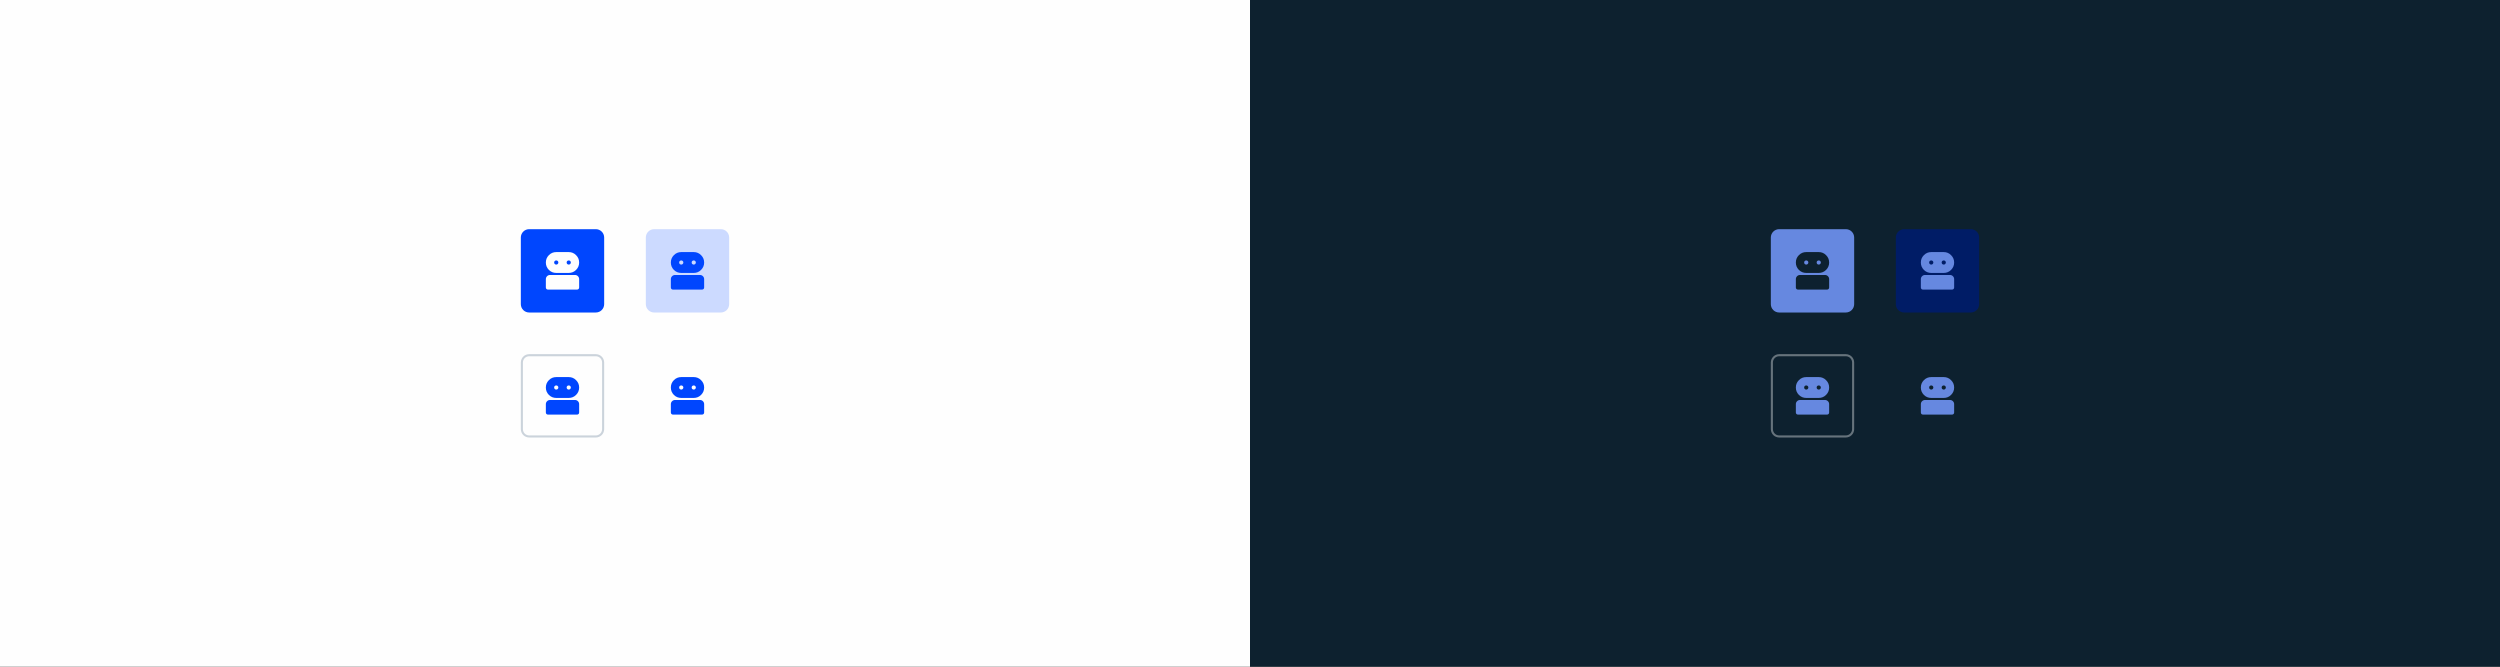
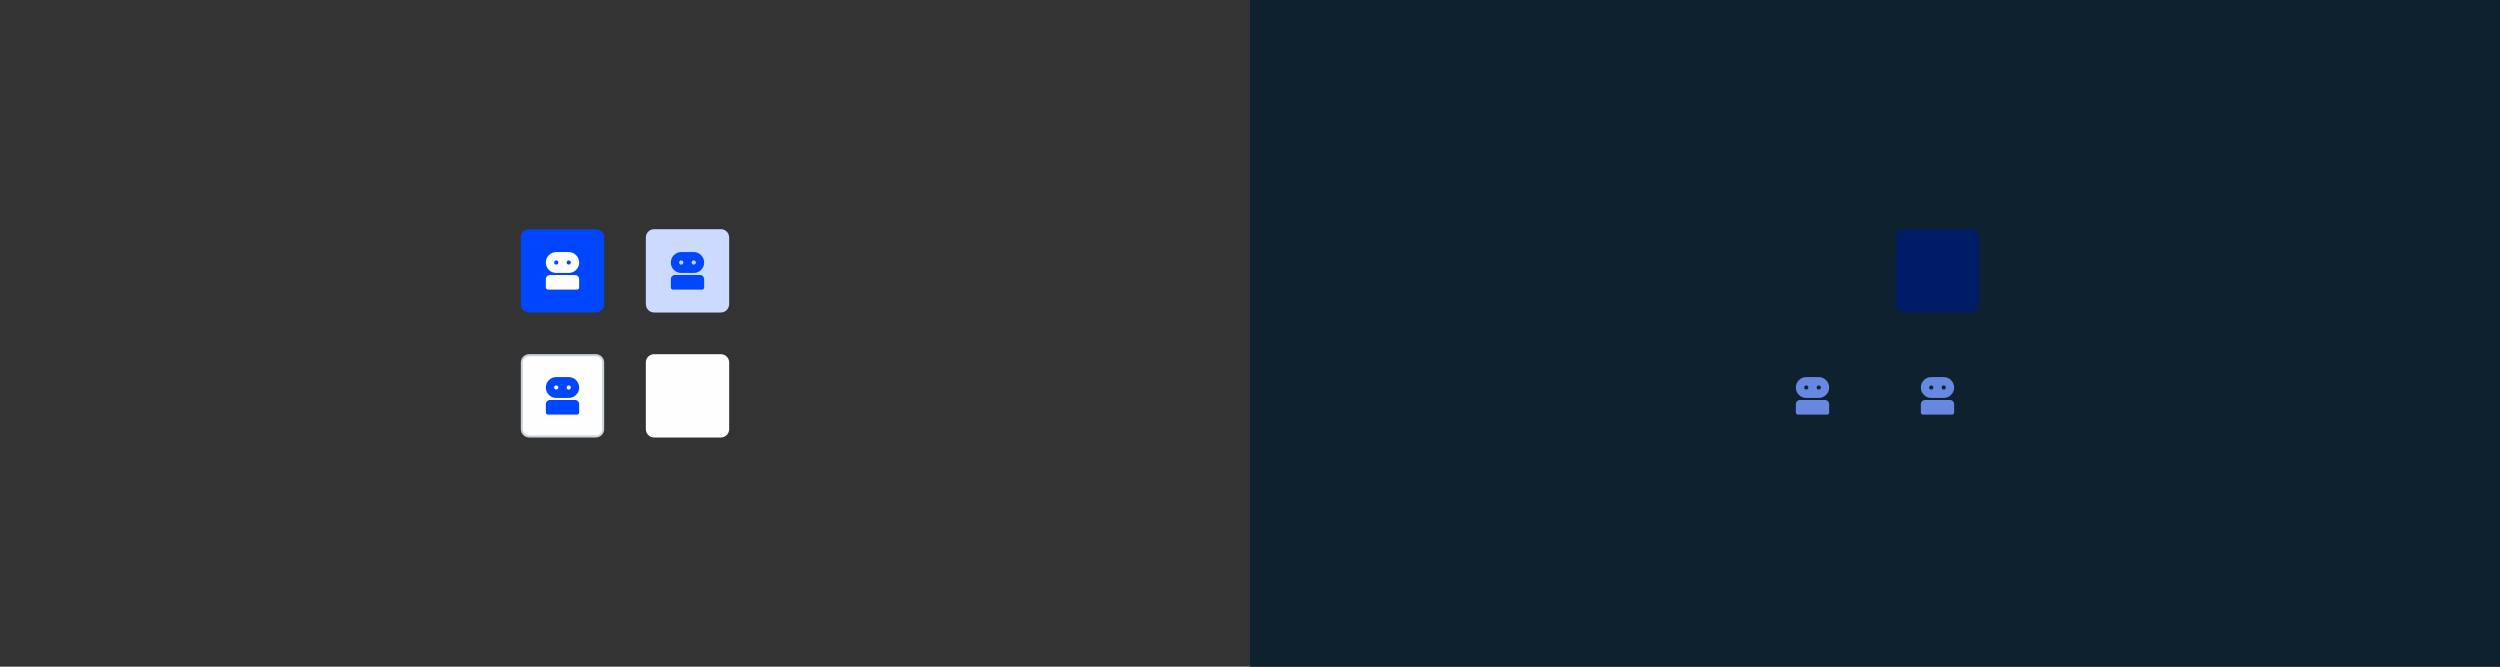
<svg xmlns="http://www.w3.org/2000/svg" width="1200" height="320" viewBox="0 0 1200 320" fill="none">
  <rect x="0" y="0" width="1200" height="320" fill="#333333" stroke="none" />
-   <rect width="600" height="320" fill="#FEFEFE" />
  <path d="M250 114C250 111.791 251.791 110 254 110H286C288.209 110 290 111.791 290 114V146C290 148.209 288.209 150 286 150H254C251.791 150 250 148.209 250 146V114Z" fill="#0046FE" />
  <path d="M262.992 139C262.711 139 262.477 138.906 262.289 138.719C262.102 138.516 262.008 138.273 262.008 137.992V134.008C262.008 133.445 262.203 132.969 262.594 132.578C262.984 132.188 263.453 131.992 264 131.992H276C276.547 131.992 277.016 132.188 277.406 132.578C277.797 132.969 277.992 133.445 277.992 134.008V137.992C277.992 138.273 277.898 138.516 277.711 138.719C277.523 138.906 277.289 139 277.008 139H262.992ZM267 131.008C265.609 131.008 264.43 130.523 263.461 129.555C262.492 128.57 262.008 127.391 262.008 126.016C262.008 124.625 262.492 123.445 263.461 122.477C264.43 121.492 265.609 121 267 121H273C274.375 121 275.547 121.492 276.516 122.477C277.5 123.445 277.992 124.625 277.992 126.016C277.992 127.391 277.5 128.57 276.516 129.555C275.547 130.523 274.375 131.008 273 131.008H267ZM267 127C267.281 127 267.516 126.906 267.703 126.719C267.906 126.516 268.008 126.273 268.008 125.992C268.008 125.711 267.906 125.477 267.703 125.289C267.516 125.102 267.281 125.008 267 125.008C266.719 125.008 266.477 125.102 266.273 125.289C266.086 125.477 265.992 125.711 265.992 125.992C265.992 126.273 266.086 126.516 266.273 126.719C266.477 126.906 266.719 127 267 127ZM273 127C273.281 127 273.516 126.906 273.703 126.719C273.906 126.516 274.008 126.273 274.008 125.992C274.008 125.711 273.906 125.477 273.703 125.289C273.516 125.102 273.281 125.008 273 125.008C272.719 125.008 272.477 125.102 272.273 125.289C272.086 125.477 271.992 125.711 271.992 125.992C271.992 126.273 272.086 126.516 272.273 126.719C272.477 126.906 272.719 127 273 127Z" fill="#FEFEFE" />
  <path d="M310 114C310 111.791 311.791 110 314 110H346C348.209 110 350 111.791 350 114V146C350 148.209 348.209 150 346 150H314C311.791 150 310 148.209 310 146V114Z" fill="#CCDAFF" />
  <path d="M322.992 139C322.711 139 322.477 138.906 322.289 138.719C322.102 138.516 322.008 138.273 322.008 137.992V134.008C322.008 133.445 322.203 132.969 322.594 132.578C322.984 132.188 323.453 131.992 324 131.992H336C336.547 131.992 337.016 132.188 337.406 132.578C337.797 132.969 337.992 133.445 337.992 134.008V137.992C337.992 138.273 337.898 138.516 337.711 138.719C337.523 138.906 337.289 139 337.008 139H322.992ZM327 131.008C325.609 131.008 324.43 130.523 323.461 129.555C322.492 128.57 322.008 127.391 322.008 126.016C322.008 124.625 322.492 123.445 323.461 122.477C324.43 121.492 325.609 121 327 121H333C334.375 121 335.547 121.492 336.516 122.477C337.5 123.445 337.992 124.625 337.992 126.016C337.992 127.391 337.5 128.57 336.516 129.555C335.547 130.523 334.375 131.008 333 131.008H327ZM327 127C327.281 127 327.516 126.906 327.703 126.719C327.906 126.516 328.008 126.273 328.008 125.992C328.008 125.711 327.906 125.477 327.703 125.289C327.516 125.102 327.281 125.008 327 125.008C326.719 125.008 326.477 125.102 326.273 125.289C326.086 125.477 325.992 125.711 325.992 125.992C325.992 126.273 326.086 126.516 326.273 126.719C326.477 126.906 326.719 127 327 127ZM333 127C333.281 127 333.516 126.906 333.703 126.719C333.906 126.516 334.008 126.273 334.008 125.992C334.008 125.711 333.906 125.477 333.703 125.289C333.516 125.102 333.281 125.008 333 125.008C332.719 125.008 332.477 125.102 332.273 125.289C332.086 125.477 331.992 125.711 331.992 125.992C331.992 126.273 332.086 126.516 332.273 126.719C332.477 126.906 332.719 127 333 127Z" fill="#0046FE" />
  <path d="M254 170.5H286C287.933 170.5 289.5 172.067 289.5 174V206C289.5 207.933 287.933 209.5 286 209.5H254C252.067 209.5 250.5 207.933 250.5 206V174C250.5 172.067 252.067 170.5 254 170.5Z" fill="#FEFEFE" />
  <path d="M254 170.5H286C287.933 170.5 289.5 172.067 289.5 174V206C289.5 207.933 287.933 209.5 286 209.5H254C252.067 209.5 250.5 207.933 250.5 206V174C250.5 172.067 252.067 170.5 254 170.5Z" stroke="#CBD3DB" />
  <path d="M262.992 199C262.711 199 262.477 198.906 262.289 198.719C262.102 198.516 262.008 198.273 262.008 197.992V194.008C262.008 193.445 262.203 192.969 262.594 192.578C262.984 192.188 263.453 191.992 264 191.992H276C276.547 191.992 277.016 192.188 277.406 192.578C277.797 192.969 277.992 193.445 277.992 194.008V197.992C277.992 198.273 277.898 198.516 277.711 198.719C277.523 198.906 277.289 199 277.008 199H262.992ZM267 191.008C265.609 191.008 264.43 190.523 263.461 189.555C262.492 188.57 262.008 187.391 262.008 186.016C262.008 184.625 262.492 183.445 263.461 182.477C264.43 181.492 265.609 181 267 181H273C274.375 181 275.547 181.492 276.516 182.477C277.5 183.445 277.992 184.625 277.992 186.016C277.992 187.391 277.5 188.57 276.516 189.555C275.547 190.523 274.375 191.008 273 191.008H267ZM267 187C267.281 187 267.516 186.906 267.703 186.719C267.906 186.516 268.008 186.273 268.008 185.992C268.008 185.711 267.906 185.477 267.703 185.289C267.516 185.102 267.281 185.008 267 185.008C266.719 185.008 266.477 185.102 266.273 185.289C266.086 185.477 265.992 185.711 265.992 185.992C265.992 186.273 266.086 186.516 266.273 186.719C266.477 186.906 266.719 187 267 187ZM273 187C273.281 187 273.516 186.906 273.703 186.719C273.906 186.516 274.008 186.273 274.008 185.992C274.008 185.711 273.906 185.477 273.703 185.289C273.516 185.102 273.281 185.008 273 185.008C272.719 185.008 272.477 185.102 272.273 185.289C272.086 185.477 271.992 185.711 271.992 185.992C271.992 186.273 272.086 186.516 272.273 186.719C272.477 186.906 272.719 187 273 187Z" fill="#0046FE" />
  <path d="M310 174C310 171.791 311.791 170 314 170H346C348.209 170 350 171.791 350 174V206C350 208.209 348.209 210 346 210H314C311.791 210 310 208.209 310 206V174Z" fill="#FEFEFE" />
-   <path d="M322.992 199C322.711 199 322.477 198.906 322.289 198.719C322.102 198.516 322.008 198.273 322.008 197.992V194.008C322.008 193.445 322.203 192.969 322.594 192.578C322.984 192.188 323.453 191.992 324 191.992H336C336.547 191.992 337.016 192.188 337.406 192.578C337.797 192.969 337.992 193.445 337.992 194.008V197.992C337.992 198.273 337.898 198.516 337.711 198.719C337.523 198.906 337.289 199 337.008 199H322.992ZM327 191.008C325.609 191.008 324.43 190.523 323.461 189.555C322.492 188.57 322.008 187.391 322.008 186.016C322.008 184.625 322.492 183.445 323.461 182.477C324.43 181.492 325.609 181 327 181H333C334.375 181 335.547 181.492 336.516 182.477C337.5 183.445 337.992 184.625 337.992 186.016C337.992 187.391 337.5 188.57 336.516 189.555C335.547 190.523 334.375 191.008 333 191.008H327ZM327 187C327.281 187 327.516 186.906 327.703 186.719C327.906 186.516 328.008 186.273 328.008 185.992C328.008 185.711 327.906 185.477 327.703 185.289C327.516 185.102 327.281 185.008 327 185.008C326.719 185.008 326.477 185.102 326.273 185.289C326.086 185.477 325.992 185.711 325.992 185.992C325.992 186.273 326.086 186.516 326.273 186.719C326.477 186.906 326.719 187 327 187ZM333 187C333.281 187 333.516 186.906 333.703 186.719C333.906 186.516 334.008 186.273 334.008 185.992C334.008 185.711 333.906 185.477 333.703 185.289C333.516 185.102 333.281 185.008 333 185.008C332.719 185.008 332.477 185.102 332.273 185.289C332.086 185.477 331.992 185.711 331.992 185.992C331.992 186.273 332.086 186.516 332.273 186.719C332.477 186.906 332.719 187 333 187Z" fill="#0046FE" />
  <rect width="600" height="320" transform="translate(600)" fill="#0D212F" />
-   <path d="M850 114C850 111.791 851.791 110 854 110H886C888.209 110 890 111.791 890 114V146C890 148.209 888.209 150 886 150H854C851.791 150 850 148.209 850 146V114Z" fill="#6688E0" />
  <path d="M862.992 139C862.711 139 862.477 138.906 862.289 138.719C862.102 138.516 862.008 138.273 862.008 137.992V134.008C862.008 133.445 862.203 132.969 862.594 132.578C862.984 132.188 863.453 131.992 864 131.992H876C876.547 131.992 877.016 132.188 877.406 132.578C877.797 132.969 877.992 133.445 877.992 134.008V137.992C877.992 138.273 877.898 138.516 877.711 138.719C877.523 138.906 877.289 139 877.008 139H862.992ZM867 131.008C865.609 131.008 864.43 130.523 863.461 129.555C862.492 128.57 862.008 127.391 862.008 126.016C862.008 124.625 862.492 123.445 863.461 122.477C864.43 121.492 865.609 121 867 121H873C874.375 121 875.547 121.492 876.516 122.477C877.5 123.445 877.992 124.625 877.992 126.016C877.992 127.391 877.5 128.57 876.516 129.555C875.547 130.523 874.375 131.008 873 131.008H867ZM867 127C867.281 127 867.516 126.906 867.703 126.719C867.906 126.516 868.008 126.273 868.008 125.992C868.008 125.711 867.906 125.477 867.703 125.289C867.516 125.102 867.281 125.008 867 125.008C866.719 125.008 866.477 125.102 866.273 125.289C866.086 125.477 865.992 125.711 865.992 125.992C865.992 126.273 866.086 126.516 866.273 126.719C866.477 126.906 866.719 127 867 127ZM873 127C873.281 127 873.516 126.906 873.703 126.719C873.906 126.516 874.008 126.273 874.008 125.992C874.008 125.711 873.906 125.477 873.703 125.289C873.516 125.102 873.281 125.008 873 125.008C872.719 125.008 872.477 125.102 872.273 125.289C872.086 125.477 871.992 125.711 871.992 125.992C871.992 126.273 872.086 126.516 872.273 126.719C872.477 126.906 872.719 127 873 127Z" fill="#0D212F" />
  <path d="M910 114C910 111.791 911.791 110 914 110H946C948.209 110 950 111.791 950 114V146C950 148.209 948.209 150 946 150H914C911.791 150 910 148.209 910 146V114Z" fill="#001C66" />
-   <path d="M922.992 139C922.711 139 922.477 138.906 922.289 138.719C922.102 138.516 922.008 138.273 922.008 137.992V134.008C922.008 133.445 922.203 132.969 922.594 132.578C922.984 132.188 923.453 131.992 924 131.992H936C936.547 131.992 937.016 132.188 937.406 132.578C937.797 132.969 937.992 133.445 937.992 134.008V137.992C937.992 138.273 937.898 138.516 937.711 138.719C937.523 138.906 937.289 139 937.008 139H922.992ZM927 131.008C925.609 131.008 924.43 130.523 923.461 129.555C922.492 128.57 922.008 127.391 922.008 126.016C922.008 124.625 922.492 123.445 923.461 122.477C924.43 121.492 925.609 121 927 121H933C934.375 121 935.547 121.492 936.516 122.477C937.5 123.445 937.992 124.625 937.992 126.016C937.992 127.391 937.5 128.57 936.516 129.555C935.547 130.523 934.375 131.008 933 131.008H927ZM927 127C927.281 127 927.516 126.906 927.703 126.719C927.906 126.516 928.008 126.273 928.008 125.992C928.008 125.711 927.906 125.477 927.703 125.289C927.516 125.102 927.281 125.008 927 125.008C926.719 125.008 926.477 125.102 926.273 125.289C926.086 125.477 925.992 125.711 925.992 125.992C925.992 126.273 926.086 126.516 926.273 126.719C926.477 126.906 926.719 127 927 127ZM933 127C933.281 127 933.516 126.906 933.703 126.719C933.906 126.516 934.008 126.273 934.008 125.992C934.008 125.711 933.906 125.477 933.703 125.289C933.516 125.102 933.281 125.008 933 125.008C932.719 125.008 932.477 125.102 932.273 125.289C932.086 125.477 931.992 125.711 931.992 125.992C931.992 126.273 932.086 126.516 932.273 126.719C932.477 126.906 932.719 127 933 127Z" fill="#6688E0" />
  <path d="M854 170.5H886C887.933 170.5 889.5 172.067 889.5 174V206C889.5 207.933 887.933 209.5 886 209.5H854C852.067 209.5 850.5 207.933 850.5 206V174C850.5 172.067 852.067 170.5 854 170.5Z" fill="#0D212F" />
-   <path d="M854 170.5H886C887.933 170.5 889.5 172.067 889.5 174V206C889.5 207.933 887.933 209.5 886 209.5H854C852.067 209.5 850.5 207.933 850.5 206V174C850.5 172.067 852.067 170.5 854 170.5Z" stroke="#66737C" />
  <path d="M862.992 199C862.711 199 862.477 198.906 862.289 198.719C862.102 198.516 862.008 198.273 862.008 197.992V194.008C862.008 193.445 862.203 192.969 862.594 192.578C862.984 192.188 863.453 191.992 864 191.992H876C876.547 191.992 877.016 192.188 877.406 192.578C877.797 192.969 877.992 193.445 877.992 194.008V197.992C877.992 198.273 877.898 198.516 877.711 198.719C877.523 198.906 877.289 199 877.008 199H862.992ZM867 191.008C865.609 191.008 864.43 190.523 863.461 189.555C862.492 188.57 862.008 187.391 862.008 186.016C862.008 184.625 862.492 183.445 863.461 182.477C864.43 181.492 865.609 181 867 181H873C874.375 181 875.547 181.492 876.516 182.477C877.5 183.445 877.992 184.625 877.992 186.016C877.992 187.391 877.5 188.57 876.516 189.555C875.547 190.523 874.375 191.008 873 191.008H867ZM867 187C867.281 187 867.516 186.906 867.703 186.719C867.906 186.516 868.008 186.273 868.008 185.992C868.008 185.711 867.906 185.477 867.703 185.289C867.516 185.102 867.281 185.008 867 185.008C866.719 185.008 866.477 185.102 866.273 185.289C866.086 185.477 865.992 185.711 865.992 185.992C865.992 186.273 866.086 186.516 866.273 186.719C866.477 186.906 866.719 187 867 187ZM873 187C873.281 187 873.516 186.906 873.703 186.719C873.906 186.516 874.008 186.273 874.008 185.992C874.008 185.711 873.906 185.477 873.703 185.289C873.516 185.102 873.281 185.008 873 185.008C872.719 185.008 872.477 185.102 872.273 185.289C872.086 185.477 871.992 185.711 871.992 185.992C871.992 186.273 872.086 186.516 872.273 186.719C872.477 186.906 872.719 187 873 187Z" fill="#6688E0" />
  <path d="M910 174C910 171.791 911.791 170 914 170H946C948.209 170 950 171.791 950 174V206C950 208.209 948.209 210 946 210H914C911.791 210 910 208.209 910 206V174Z" fill="#0D212F" />
  <path d="M922.992 199C922.711 199 922.477 198.906 922.289 198.719C922.102 198.516 922.008 198.273 922.008 197.992V194.008C922.008 193.445 922.203 192.969 922.594 192.578C922.984 192.188 923.453 191.992 924 191.992H936C936.547 191.992 937.016 192.188 937.406 192.578C937.797 192.969 937.992 193.445 937.992 194.008V197.992C937.992 198.273 937.898 198.516 937.711 198.719C937.523 198.906 937.289 199 937.008 199H922.992ZM927 191.008C925.609 191.008 924.43 190.523 923.461 189.555C922.492 188.57 922.008 187.391 922.008 186.016C922.008 184.625 922.492 183.445 923.461 182.477C924.43 181.492 925.609 181 927 181H933C934.375 181 935.547 181.492 936.516 182.477C937.5 183.445 937.992 184.625 937.992 186.016C937.992 187.391 937.5 188.57 936.516 189.555C935.547 190.523 934.375 191.008 933 191.008H927ZM927 187C927.281 187 927.516 186.906 927.703 186.719C927.906 186.516 928.008 186.273 928.008 185.992C928.008 185.711 927.906 185.477 927.703 185.289C927.516 185.102 927.281 185.008 927 185.008C926.719 185.008 926.477 185.102 926.273 185.289C926.086 185.477 925.992 185.711 925.992 185.992C925.992 186.273 926.086 186.516 926.273 186.719C926.477 186.906 926.719 187 927 187ZM933 187C933.281 187 933.516 186.906 933.703 186.719C933.906 186.516 934.008 186.273 934.008 185.992C934.008 185.711 933.906 185.477 933.703 185.289C933.516 185.102 933.281 185.008 933 185.008C932.719 185.008 932.477 185.102 932.273 185.289C932.086 185.477 931.992 185.711 931.992 185.992C931.992 186.273 932.086 186.516 932.273 186.719C932.477 186.906 932.719 187 933 187Z" fill="#6688E0" />
</svg>